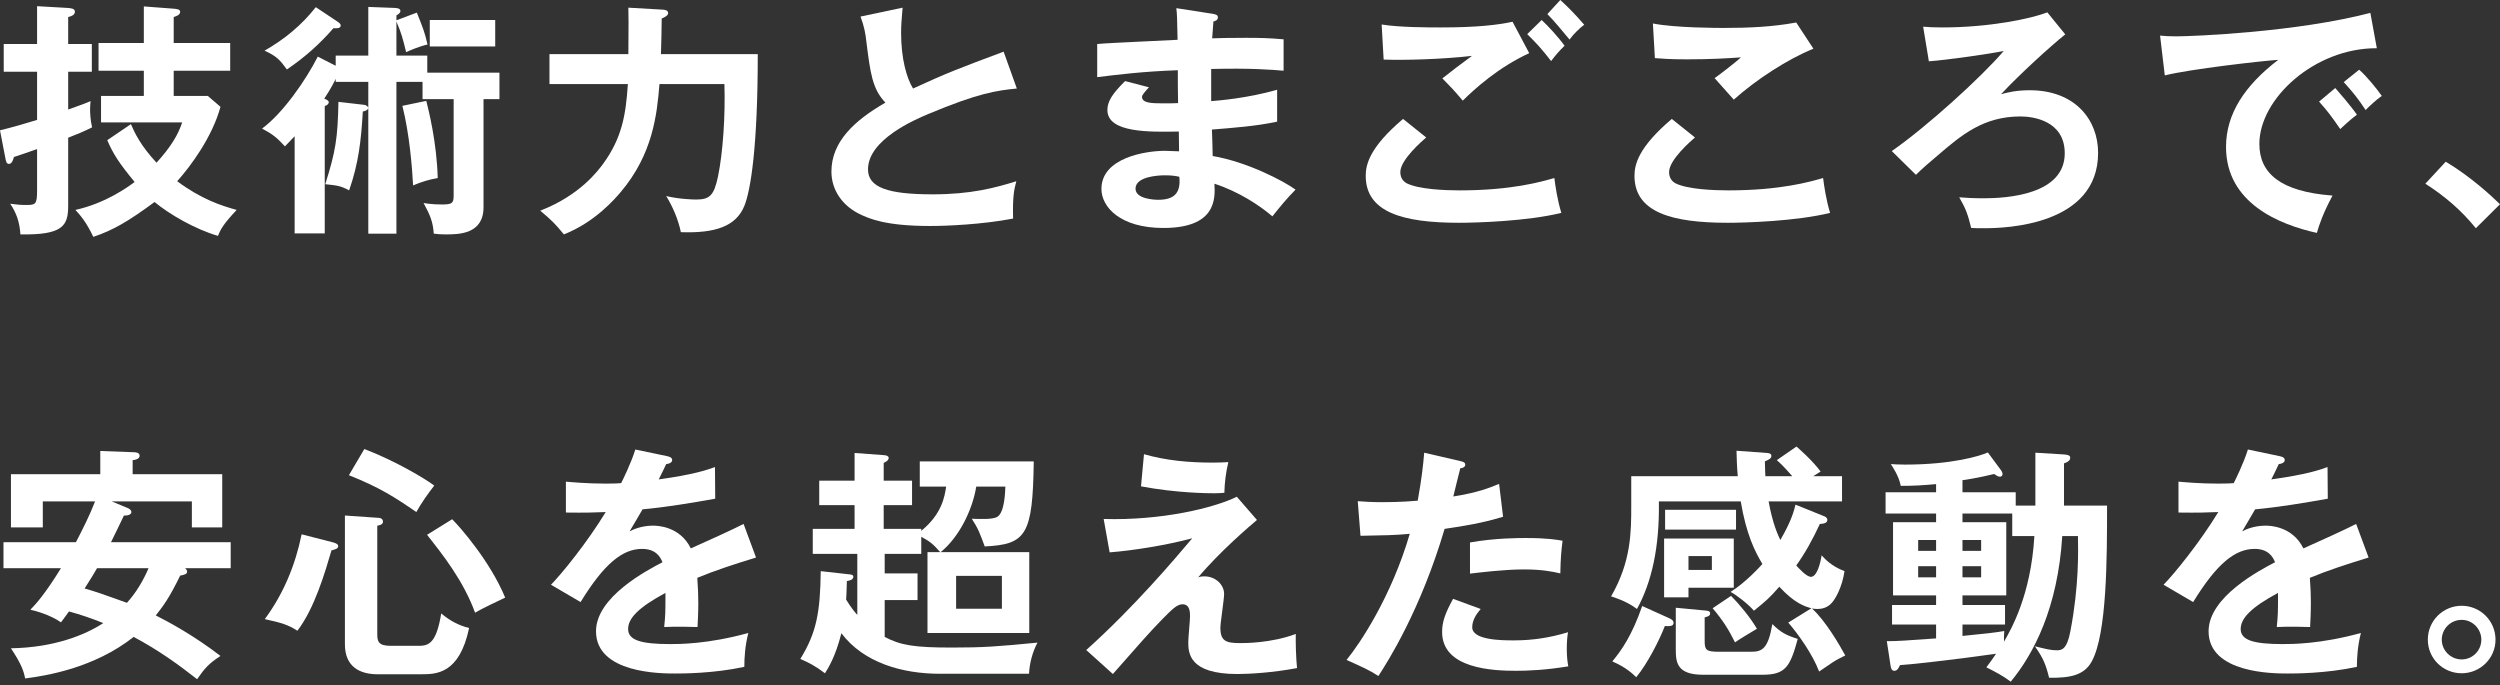
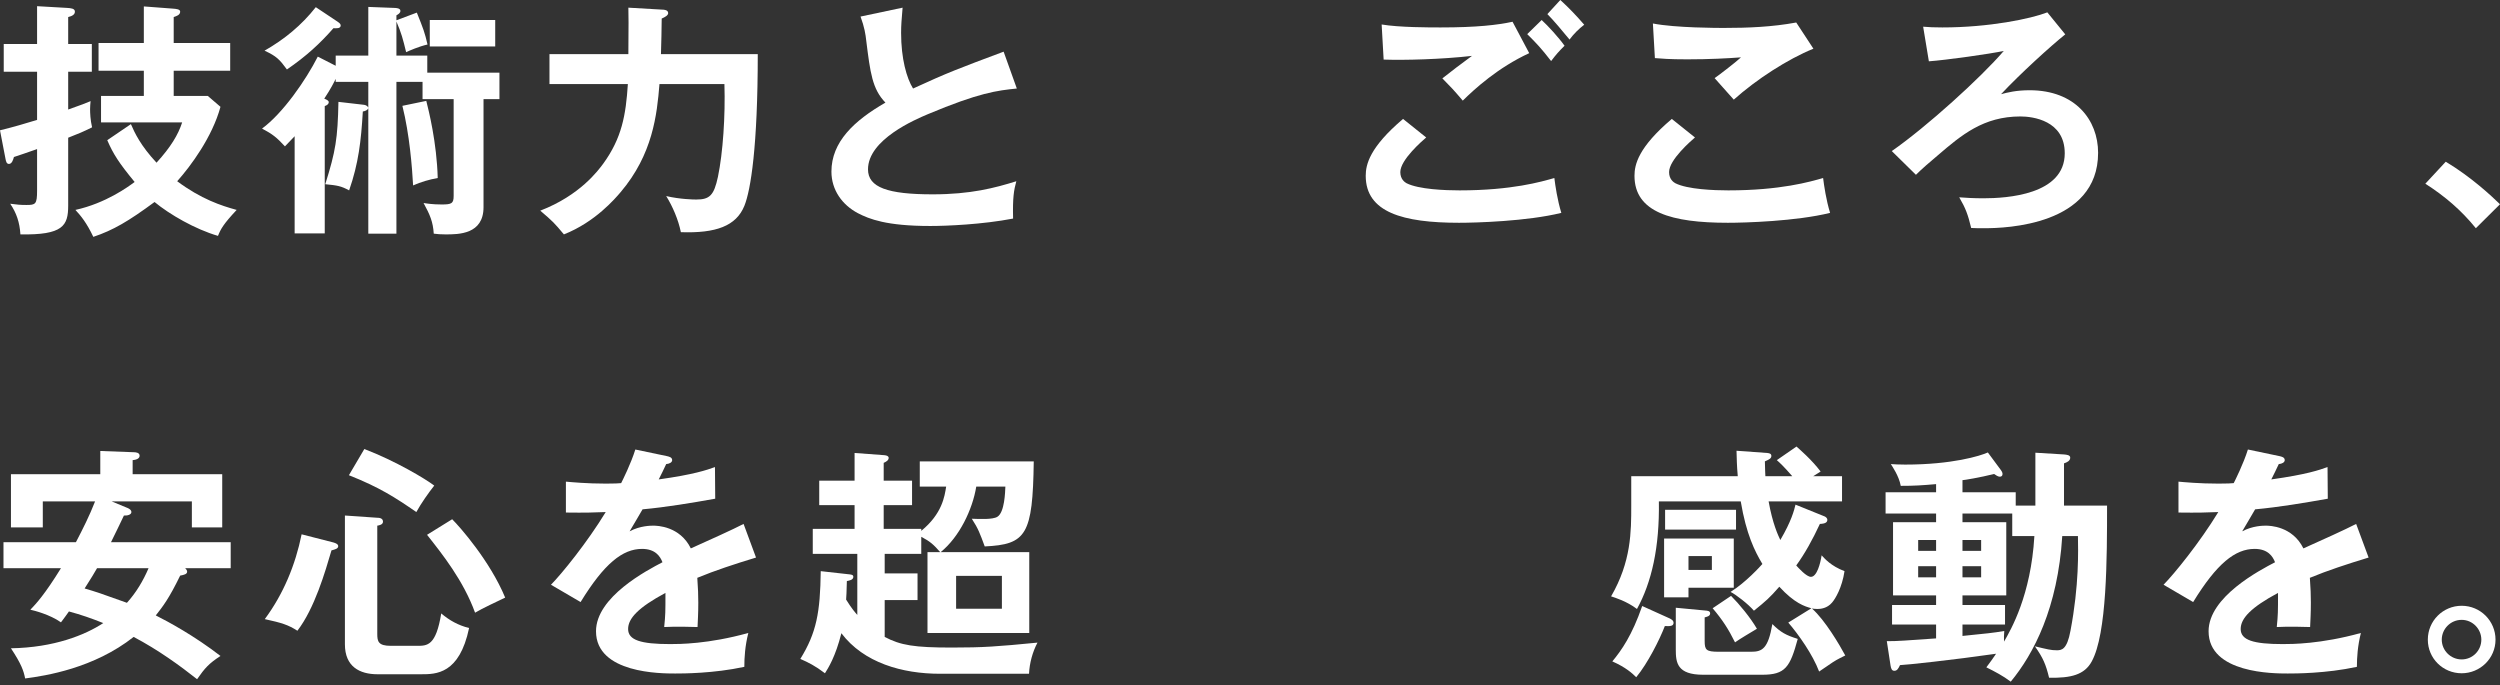
<svg xmlns="http://www.w3.org/2000/svg" width="208" height="57" viewBox="0 0 208 57" fill="none">
  <rect x="0" y="0" width="208" height="57" fill="#333333" stroke="none" />
  <path d="M204.811 50.4C206.364 50.4 207.627 51.655 207.627 53.218C207.627 54.782 206.343 56.016 204.811 56.016C203.258 56.016 201.995 54.782 201.995 53.218C201.995 51.655 203.258 50.4 204.811 50.4ZM204.811 51.572C203.879 51.572 203.155 52.334 203.155 53.218C203.155 54.123 203.9 54.864 204.811 54.864C205.722 54.864 206.447 54.123 206.447 53.218C206.447 52.334 205.722 51.572 204.811 51.572Z" fill="white" />
  <path d="M187.026 37.399L189.676 37.954C189.821 37.995 190.09 38.036 190.09 38.283C190.09 38.468 189.862 38.592 189.593 38.612C189.365 39.106 189.22 39.394 188.972 39.888C191.912 39.476 192.968 39.106 193.651 38.859L193.672 41.492C191.705 41.842 189.635 42.192 187.626 42.377C187.378 42.83 186.902 43.591 186.55 44.208C187.419 43.735 188.33 43.735 188.516 43.735C188.848 43.735 190.732 43.776 191.643 45.627C193.113 44.969 195.163 44.043 196.032 43.591L197.068 46.388C195.246 46.944 193.672 47.458 192.181 48.075C192.243 48.877 192.264 49.597 192.264 50.132C192.264 51.038 192.223 51.655 192.202 52.169C192.057 52.169 190.38 52.107 189.428 52.169C189.531 51.12 189.531 50.935 189.531 49.33C187.274 50.544 186.425 51.449 186.425 52.334C186.425 53.259 187.481 53.588 189.924 53.588C190.67 53.588 193.092 53.588 196.426 52.663C196.157 53.732 196.094 54.699 196.094 55.481C193.527 56.036 190.96 56.036 190.339 56.036C189.179 56.036 183.754 56.036 183.754 52.519C183.754 49.659 188.02 47.438 189.283 46.779C189.096 46.285 188.682 45.668 187.585 45.668C185.97 45.668 184.438 46.882 182.471 50.091L180.007 48.651C180.897 47.746 183.009 45.154 184.562 42.603C183.547 42.644 182.926 42.665 181.249 42.644V40.073C181.725 40.114 182.968 40.237 184.583 40.237C185.328 40.237 185.639 40.217 185.846 40.196C185.97 39.95 186.653 38.592 187.026 37.399Z" fill="white" />
  <path d="M167.708 42.068H169.344V37.666L171.725 37.81C171.932 37.831 172.243 37.851 172.243 38.078C172.243 38.345 171.974 38.468 171.725 38.551V42.068H175.307C175.307 46.368 175.307 52.745 174.023 55.049C173.423 56.139 172.305 56.427 170.483 56.386C170.214 55.275 169.986 54.74 169.303 53.773C170.338 54.02 170.628 54.103 171.125 54.103C171.518 54.103 171.974 54.062 172.264 52.477C172.988 48.672 172.905 45.833 172.885 44.599H171.58C171.208 50.585 169.199 54.411 167.294 56.715C166.673 56.242 165.969 55.872 165.265 55.522C165.638 55.028 165.824 54.761 166.073 54.391C162.512 54.905 158.453 55.337 158.081 55.337C157.936 55.645 157.832 55.81 157.605 55.81C157.377 55.81 157.335 55.584 157.294 55.378L156.983 53.342C157.687 53.362 158.743 53.28 161.083 53.115V51.963H157.418V50.338H161.083V49.536H157.501V43.447H161.083V42.727H156.88V40.958H161.083V40.279C159.903 40.382 159.261 40.423 158.143 40.423C157.998 39.62 157.439 38.797 157.315 38.612C157.687 38.633 157.977 38.654 158.516 38.654C162.408 38.654 164.748 37.934 165.39 37.645L166.487 39.127C166.549 39.209 166.611 39.332 166.611 39.435C166.611 39.579 166.528 39.661 166.383 39.661C166.238 39.661 166.052 39.538 165.907 39.435C164.768 39.723 163.402 39.95 163.278 39.95V40.958H167.708V42.068ZM167.419 44.599V42.727H163.278V43.447H166.922V49.536H163.278V50.338H166.818V51.963H163.278V52.91C165.307 52.704 165.783 52.663 166.756 52.498C166.735 52.827 166.715 53.053 166.735 53.383C167.315 52.375 168.971 49.536 169.261 44.599H167.419ZM159.592 45.833H161.083V44.928H159.592V45.833ZM161.083 47.108H159.592V48.034H161.083V47.108ZM163.278 45.833H164.831V44.928H163.278V45.833ZM164.831 47.108H163.278V48.034H164.831V47.108Z" fill="white" />
  <path d="M138.453 44.804H144.25V48.898H140.482V49.7H138.453V44.804ZM142.428 46.265H140.482V47.417H142.428V46.265ZM148.785 51.799L150.71 50.606C150.172 50.462 149.302 50.194 148.039 48.816C147.211 49.762 146.942 49.988 145.927 50.811C145.451 50.256 144.416 49.454 143.981 49.248C145.244 48.466 146.487 47.088 146.631 46.923C145.99 45.854 145.286 44.434 144.83 41.719H138.018C138.08 45.545 137.418 48.446 136.196 50.667C135.327 50.009 134.354 49.721 134.043 49.618C135.72 46.718 135.72 44.249 135.72 42.048V39.62H144.582C144.499 38.695 144.499 38.16 144.478 37.502L147.025 37.687C147.19 37.707 147.377 37.728 147.377 37.934C147.377 38.139 147.211 38.222 146.839 38.386C146.859 39.127 146.859 39.332 146.88 39.62H149.116C148.391 38.777 148.06 38.489 147.832 38.283L149.468 37.152C149.716 37.378 150.71 38.222 151.476 39.23C151.207 39.394 151.104 39.456 150.855 39.62H153.257V41.719H147.149C147.48 43.57 147.936 44.537 148.122 44.928C149.033 43.385 149.282 42.439 149.385 41.986L151.828 42.974C151.911 43.015 152.035 43.118 152.035 43.241C152.035 43.447 151.89 43.57 151.414 43.591C150.814 44.887 150.151 46.08 149.447 47.047C149.634 47.252 150.296 47.993 150.669 47.993C151.166 47.993 151.456 46.882 151.559 46.203C151.808 46.471 152.325 47.088 153.464 47.52C153.257 48.898 152.698 49.824 152.429 50.132C152.015 50.626 151.456 50.667 151.207 50.667C151.021 50.667 150.855 50.647 150.752 50.626C151.849 51.593 153.071 53.691 153.526 54.535C153.298 54.658 152.905 54.823 152.47 55.111C151.621 55.687 151.538 55.748 151.352 55.872C150.814 54.452 149.654 52.807 148.785 51.799ZM138.536 42.418H144.437V44.064H138.536V42.418ZM136.631 50.42L138.909 51.449C139.033 51.511 139.24 51.614 139.24 51.819C139.24 52.107 138.929 52.107 138.515 52.087C138.08 53.218 137.087 55.193 136.134 56.345C135.803 56.016 135.265 55.522 134.146 55.028C134.913 54.103 135.782 52.868 136.631 50.42ZM139.426 50.564L141.828 50.791C142.097 50.811 142.283 50.832 142.283 51.038C142.283 51.284 141.952 51.326 141.828 51.367V53.321C141.828 54.082 141.952 54.226 143.008 54.226H145.7C146.611 54.226 147.108 53.979 147.46 51.922C148.164 52.622 148.598 52.848 149.572 53.156C148.93 55.522 148.536 56.139 146.611 56.139H141.704C139.53 56.139 139.426 55.131 139.426 54.041V50.564ZM142.491 50.606L144.023 49.577C144.706 50.256 145.638 51.387 146.176 52.313C145.596 52.663 144.789 53.136 144.354 53.444C143.816 52.354 143.298 51.552 142.491 50.606Z" fill="white" />
-   <path d="M118.493 37.666L121.516 38.366C121.806 38.427 121.909 38.51 121.909 38.654C121.909 38.695 121.909 38.921 121.495 38.962C121.392 39.333 120.998 40.978 120.916 41.307C122.965 40.978 123.876 40.608 124.725 40.258L125.056 42.994C123.959 43.323 122.862 43.611 120.191 44.002C118.203 50.729 115.491 55.008 114.683 56.242C113.835 55.707 113.483 55.563 112.033 54.905C113.151 53.547 115.781 49.598 117.292 44.414C116.029 44.537 115.139 44.537 113.193 44.578L112.965 41.698C113.483 41.739 114.124 41.781 114.994 41.781C115.387 41.781 116.547 41.781 117.955 41.657C118.286 39.806 118.41 38.695 118.493 37.666ZM122.303 47.726V45.134C124.353 44.763 126.423 44.763 126.941 44.763C128.721 44.763 129.57 44.907 130.005 44.99C129.901 45.812 129.839 46.491 129.819 47.705C129.156 47.561 128.349 47.376 126.775 47.376C125.119 47.376 123.007 47.643 122.303 47.726ZM120.895 49.824L123.193 50.667C122.82 51.099 122.489 51.614 122.489 52.19C122.489 53.28 125.015 53.28 125.968 53.28C127.52 53.28 128.97 53.054 130.46 52.601C130.398 52.951 130.357 53.403 130.357 54C130.357 54.658 130.419 55.09 130.481 55.44C128.618 55.748 127.127 55.81 126.154 55.81C124.208 55.81 119.984 55.646 119.984 52.581C119.984 51.737 120.232 51.038 120.895 49.824Z" fill="white" />
-   <path d="M94.931 40.464L95.18 37.79C97.043 38.324 98.948 38.489 100.894 38.489C101.494 38.489 101.784 38.468 102.198 38.448C101.991 39.312 101.888 40.155 101.867 40.999C101.639 41.019 101.391 41.04 101.018 41.04C100.459 41.04 97.871 41.019 94.931 40.464ZM102.902 41.328L104.579 43.262C104.062 43.694 101.453 45.915 99.693 48.034C99.879 47.972 99.942 47.952 100.19 47.952C101.184 47.952 101.846 48.692 101.846 49.412C101.846 49.865 101.536 51.819 101.536 52.231C101.536 53.362 102.033 53.506 103.192 53.506C103.586 53.506 105.78 53.506 107.809 52.745C107.789 53.403 107.83 54.823 107.913 55.584C105.842 55.975 103.917 56.078 102.944 56.078C98.948 56.078 98.865 54.35 98.865 53.424C98.865 53.074 99.01 51.593 99.01 51.284C99.01 50.955 99.01 50.276 98.389 50.276C97.933 50.276 97.54 50.667 96.65 51.572C95.759 52.477 94.579 53.815 92.591 56.078L90.376 54.082C94.393 50.482 97.788 46.45 99.196 44.784C97.064 45.36 94.227 45.812 92.322 45.956L91.825 43.179C96.65 43.323 101.039 42.254 102.902 41.328Z" fill="white" />
  <path d="M78.72 40.485H76.525V38.386H86.008C85.925 44.517 85.387 45.298 81.929 45.463C81.536 44.393 81.391 43.982 80.853 43.159C81.494 43.18 82.592 43.241 82.985 42.994C83.585 42.624 83.627 40.937 83.648 40.485H81.225C80.915 42.398 79.817 44.681 78.264 45.936H85.635V52.663H77.167V45.936H78.223C77.685 45.319 77.395 45.052 76.649 44.661V46.08H73.606V47.705H76.339V49.927H73.606V52.992C74.931 53.692 76.07 53.877 79.196 53.877C81.805 53.877 82.964 53.794 86.319 53.465C85.904 54.247 85.656 55.173 85.615 56.057H78.202C75.076 56.057 71.867 55.152 70.003 52.684C69.506 54.658 68.906 55.584 68.637 56.016C67.829 55.399 67.249 55.111 66.587 54.823C67.933 52.642 68.243 50.956 68.285 47.52L70.686 47.788C70.852 47.808 70.997 47.829 70.997 47.993C70.997 48.24 70.686 48.302 70.459 48.343C70.438 49.289 70.417 49.598 70.397 49.886C70.852 50.626 71.163 50.976 71.328 51.161V46.08H67.622V44.002H71.101V42.028H68.16V39.991H71.101V37.687L73.585 37.872C73.792 37.893 73.937 37.954 73.937 38.098C73.937 38.304 73.709 38.428 73.523 38.51V39.991H75.883V42.028H73.523V44.002H76.649V44.167C78.389 42.748 78.596 41.287 78.72 40.485ZM83.358 47.911H79.548V50.647H83.358V47.911Z" fill="white" />
  <path d="M52.86 37.399L55.51 37.954C55.655 37.995 55.924 38.036 55.924 38.283C55.924 38.468 55.696 38.592 55.427 38.612C55.199 39.106 55.054 39.394 54.806 39.888C57.746 39.476 58.802 39.106 59.485 38.859L59.506 41.492C57.539 41.842 55.468 42.192 53.46 42.377C53.212 42.83 52.736 43.591 52.383 44.208C53.253 43.735 54.164 43.735 54.35 43.735C54.682 43.735 56.566 43.776 57.477 45.627C58.947 44.969 60.997 44.043 61.866 43.591L62.901 46.388C61.08 46.944 59.506 47.458 58.015 48.075C58.077 48.877 58.098 49.597 58.098 50.132C58.098 51.038 58.057 51.655 58.036 52.169C57.891 52.169 56.214 52.107 55.261 52.169C55.365 51.12 55.365 50.935 55.365 49.33C53.108 50.544 52.259 51.449 52.259 52.334C52.259 53.259 53.315 53.588 55.758 53.588C56.504 53.588 58.926 53.588 62.26 52.663C61.99 53.732 61.928 54.699 61.928 55.481C59.361 56.036 56.794 56.036 56.172 56.036C55.013 56.036 49.588 56.036 49.588 52.519C49.588 49.659 53.854 47.438 55.117 46.779C54.93 46.285 54.516 45.668 53.419 45.668C51.804 45.668 50.272 46.882 48.305 50.091L45.841 48.651C46.731 47.746 48.843 45.154 50.396 42.603C49.381 42.644 48.76 42.665 47.083 42.644V40.073C47.559 40.114 48.802 40.237 50.417 40.237C51.162 40.237 51.472 40.217 51.68 40.196C51.804 39.95 52.487 38.592 52.86 37.399Z" fill="white" />
  <path d="M28.697 42.891L31.389 43.077C31.534 43.077 31.865 43.097 31.865 43.406C31.865 43.653 31.534 43.714 31.389 43.735V52.745C31.389 53.362 31.472 53.733 32.507 53.733H34.702C35.55 53.733 36.275 53.733 36.71 51.038C37.393 51.614 38.118 52.025 39.029 52.251C38.221 56.098 36.275 56.098 35.033 56.098H31.41C29.919 56.098 28.697 55.461 28.697 53.609V42.891ZM25.095 44.455L27.745 45.134C27.952 45.195 28.138 45.278 28.138 45.442C28.138 45.648 27.89 45.71 27.579 45.792C27.061 47.561 26.171 50.626 24.743 52.478C23.977 51.984 23.438 51.819 22.03 51.511C23.583 49.413 24.577 47.006 25.095 44.455ZM29.029 39.538L30.312 37.358C32.9 38.345 35.406 39.847 36.13 40.402C35.654 40.999 35.033 41.883 34.639 42.603C32.88 41.39 31.575 40.546 29.029 39.538ZM35.53 44.496L37.621 43.2C38.263 43.838 40.768 46.676 42.031 49.721C41.348 50.05 40.147 50.606 39.526 50.976C38.553 48.302 36.813 46.121 35.53 44.496Z" fill="white" />
  <path d="M5.073 47.273H0.29V45.113H6.315C6.895 44.002 7.454 42.892 7.909 41.719H3.561V43.879H0.911V39.456H8.344V37.523L11.139 37.625C11.264 37.625 11.616 37.646 11.616 37.913C11.616 38.181 11.284 38.263 11.036 38.284V39.456H18.489V43.879H15.963V41.719H9.297L10.539 42.233C10.663 42.275 10.932 42.398 10.932 42.604C10.932 42.83 10.58 42.912 10.311 42.892C10.146 43.221 9.504 44.599 9.234 45.113H19.194V47.273H15.405C15.467 47.335 15.57 47.438 15.57 47.561C15.57 47.767 15.322 47.829 14.99 47.891C14.059 49.804 13.562 50.441 12.961 51.203C14.017 51.737 16.129 52.869 18.345 54.576C17.392 55.193 17.04 55.584 16.398 56.51C14.99 55.399 13.189 54.083 11.119 52.992C7.806 55.605 3.81 56.222 2.091 56.448C1.967 55.81 1.781 55.255 0.911 53.938C4.514 53.877 7.081 52.828 8.593 51.84C7.557 51.429 6.791 51.161 5.735 50.873C5.508 51.203 5.425 51.305 5.073 51.779C4.141 51.12 2.816 50.791 2.526 50.729C3.002 50.236 3.727 49.454 5.073 47.273ZM12.361 47.273H8.075C7.868 47.644 7.578 48.117 7.04 48.96C8.013 49.248 8.282 49.331 10.56 50.153C11.305 49.331 11.905 48.343 12.361 47.273Z" fill="white" />
  <path d="M201.788 15.284L203.486 13.454C205.639 14.75 207.275 16.293 208 16.992L205.991 18.987C204.77 17.486 203.424 16.334 201.788 15.284Z" fill="white" />
-   <path d="M192.948 8.455L194.294 7.324C194.584 7.653 195.619 8.846 196.095 9.545C195.578 9.916 194.832 10.615 194.708 10.738C194.004 9.71 193.652 9.237 192.948 8.455ZM194.998 6.83L196.282 5.801C196.861 6.295 197.752 7.385 198.166 7.982C197.71 8.29 197.213 8.764 196.82 9.154C196.178 8.188 195.785 7.694 194.998 6.83ZM197.213 1.07L197.752 4.012C192.575 3.991 187.979 8.208 187.979 11.973C187.979 14.38 189.677 15.943 194.066 16.272C193.259 17.774 192.948 18.741 192.762 19.378C189.615 18.679 185.205 16.889 185.205 12.22C185.205 9.463 186.778 7.097 189.553 4.978C188.227 5.061 182.12 5.76 180.111 6.274L179.718 2.962C180.111 3.004 180.505 3.024 181.064 3.024C182.472 3.024 191.105 2.674 197.213 1.07Z" fill="white" />
  <path d="M170.338 1.028L171.829 2.859C170.648 3.805 168.081 6.13 166.487 7.837C167.025 7.693 167.75 7.508 168.868 7.508C172.657 7.508 174.562 9.977 174.562 12.713C174.562 18.761 166.839 18.987 165.141 18.987C164.603 18.987 164.292 18.987 164.002 18.967C163.733 17.856 163.547 17.341 163.008 16.416C163.505 16.457 164.23 16.498 165.017 16.498C166.963 16.498 171.787 16.21 171.787 12.754C171.787 10.018 169.116 9.689 168.102 9.689C165.017 9.689 163.195 11.232 161.207 12.939C160.503 13.536 159.944 14.009 159.406 14.544L157.397 12.569C160.296 10.553 164.81 6.459 166.715 4.237C165.576 4.484 161.911 4.999 160.482 5.101L160.006 2.221C160.462 2.263 160.938 2.283 161.601 2.283C165.493 2.283 168.971 1.563 170.338 1.028Z" fill="white" />
  <path d="M149.447 1.872L150.876 4.052C148.743 4.916 146.135 6.603 144.25 8.29C144.002 8.002 142.884 6.747 142.656 6.5C142.822 6.398 144.416 5.184 144.851 4.772C143.754 4.855 142.221 4.937 140.379 4.937C138.847 4.937 138.205 4.875 137.687 4.834L137.521 1.954C139.385 2.324 143.008 2.324 143.422 2.324C145.451 2.324 147.46 2.242 149.447 1.872ZM139.095 9.895L141.021 11.438C140.71 11.705 138.867 13.289 138.867 14.318C138.867 14.914 139.24 15.161 139.385 15.243C140.399 15.758 142.615 15.84 143.795 15.84C148.143 15.84 150.607 15.12 151.683 14.811C151.766 15.47 151.932 16.622 152.263 17.712C149.427 18.411 145.182 18.535 143.754 18.535C139.095 18.535 135.989 17.671 135.989 14.626C135.989 13.7 136.3 12.26 139.095 9.895Z" fill="white" />
  <path d="M125.844 1.81L127.231 4.423C124.643 5.616 122.676 7.406 121.703 8.373C120.895 7.426 120.792 7.323 120.005 6.521C120.73 5.945 121.62 5.266 122.469 4.649C119.964 4.937 116.837 5.019 115.119 4.958L114.953 2.037C116.402 2.283 118.949 2.283 119.86 2.283C122.883 2.283 124.601 2.078 125.844 1.81ZM128.742 1.173L129.819 0C130.564 0.679 131.165 1.317 131.807 2.057C131.351 2.407 130.937 2.818 130.585 3.291C130.068 2.654 129.198 1.625 128.742 1.173ZM116.734 9.895L118.659 11.438C118.349 11.705 116.506 13.289 116.506 14.318C116.506 14.914 116.879 15.161 117.024 15.243C118.038 15.758 120.253 15.84 121.434 15.84C125.782 15.84 128.245 15.12 129.322 14.811C129.405 15.47 129.571 16.622 129.902 17.712C127.065 18.411 122.821 18.535 121.392 18.535C116.734 18.535 113.628 17.671 113.628 14.626C113.628 13.701 113.939 12.261 116.734 9.895ZM127.065 2.839L128.266 1.666C128.784 2.139 129.674 3.106 130.171 3.806C129.695 4.279 129.488 4.505 129.053 5.081C128.225 4.011 127.852 3.621 127.065 2.839Z" fill="white" />
-   <path d="M97.871 0.679L100.915 1.152C101.122 1.193 101.329 1.234 101.329 1.44C101.329 1.687 101.101 1.748 100.956 1.79C100.915 2.263 100.894 2.612 100.853 3.188C101.391 3.168 102.302 3.147 103.689 3.147C104.869 3.147 105.594 3.168 106.795 3.271V5.883C105.801 5.801 104.124 5.657 100.77 5.739V8.414C101.308 8.372 103.751 8.187 106.257 7.467V10.121C104.559 10.491 102.613 10.635 100.832 10.779C100.853 11.129 100.894 12.672 100.894 12.98C103.793 13.474 106.836 15.079 107.789 15.778C107.043 16.539 106.567 17.115 105.863 18C104.807 17.095 103.068 15.943 101.039 15.284C101.122 16.56 101.163 18.967 96.795 18.967C93.192 18.967 91.639 17.218 91.639 15.716C91.639 13.145 95.262 12.548 96.939 12.548C97.167 12.548 97.83 12.59 98.099 12.59C98.099 12.487 98.078 11.129 98.078 10.944C95.656 10.985 92.136 11.067 92.136 9.154C92.136 8.455 92.509 7.838 93.606 6.747L95.594 7.262C95.366 7.508 95.014 7.899 95.014 8.043C95.014 8.578 95.78 8.599 96.815 8.599C97.291 8.599 97.602 8.599 98.016 8.578C97.996 8.146 97.995 6.233 97.995 5.842C95.076 5.945 92.985 6.212 91.287 6.418V3.662C92.343 3.559 97.022 3.374 97.975 3.312C97.933 1.419 97.933 1.214 97.871 0.679ZM98.12 14.708C97.85 14.647 97.519 14.585 96.939 14.585C96.277 14.585 94.476 14.708 94.476 15.696C94.476 16.56 96.049 16.622 96.36 16.622C97.623 16.622 98.265 16.128 98.12 14.708Z" fill="white" />
  <path d="M83.502 4.299L84.6 7.365C82.964 7.529 81.453 7.714 77.188 9.504C76.173 9.936 72.218 11.602 72.218 14.091C72.218 15.593 73.854 16.169 77.602 16.169C80.769 16.169 82.778 15.634 84.558 15.079C84.351 15.84 84.248 16.437 84.289 18.185C81.722 18.679 78.761 18.802 77.395 18.802C73.751 18.802 72.322 18.226 71.37 17.733C70.086 17.054 69.175 15.819 69.175 14.277C69.175 11.808 71.059 10.039 73.668 8.537C72.57 7.406 72.405 6.048 72.073 3.394C72.011 2.839 71.928 2.283 71.597 1.378L75.096 0.638C75.013 1.625 74.972 2.098 74.972 2.736C74.972 4.875 75.428 6.501 75.966 7.365C78.823 6.048 79.817 5.678 83.502 4.299Z" fill="white" />
  <path d="M52.28 0.638L55.116 0.802C55.24 0.802 55.592 0.823 55.592 1.09C55.592 1.275 55.344 1.419 55.054 1.543C55.054 2.407 55.013 3.621 54.992 4.505H63.046C63.046 12.158 62.466 15.819 61.928 17.136C61.245 18.802 59.568 19.419 56.648 19.317C56.441 18.288 55.965 17.177 55.427 16.313C56.586 16.581 57.684 16.601 57.932 16.601C59.05 16.601 59.402 16.251 59.733 14.709C60.148 12.713 60.355 9.648 60.272 6.994H54.868C54.661 9.545 54.309 12.837 51.638 15.984C51.182 16.519 49.526 18.473 46.917 19.502C46.11 18.535 46.006 18.432 44.95 17.527C48.263 16.251 49.774 14.174 50.188 13.618C51.741 11.479 52.073 9.566 52.238 6.994H45.716V4.505H52.28C52.3 1.81 52.3 1.502 52.28 0.638Z" fill="white" />
  <path d="M27.93 5.472V4.628H30.643V0.576L32.796 0.658C32.962 0.658 33.314 0.679 33.314 0.905C33.314 1.09 33.127 1.193 32.982 1.275V1.687L34.68 1.049C35.218 2.386 35.343 2.715 35.57 3.703C34.846 3.867 34.059 4.217 33.79 4.34C33.521 3.23 33.396 2.756 32.982 1.79V4.628H35.55V6.048H41.554V8.249H40.229V17.239C40.229 19.502 38.158 19.502 37.061 19.502C36.688 19.502 36.378 19.481 36.088 19.44C36.026 18.453 35.778 17.877 35.239 16.889C35.488 16.93 35.984 17.012 36.751 17.012C37.579 17.012 37.744 16.93 37.744 16.293V8.249H35.156V6.809H32.982V19.44H30.643V9.01C30.581 9.154 30.415 9.236 30.187 9.278C30.042 11.726 29.835 13.577 29.048 15.84C28.365 15.47 28.075 15.428 27.061 15.326C27.93 12.569 28.096 11.52 28.158 8.475L30.125 8.702C30.394 8.722 30.539 8.763 30.643 8.948V6.809H27.93V6.562C27.765 6.891 27.537 7.364 26.978 8.208C27.185 8.29 27.351 8.373 27.351 8.496C27.351 8.661 27.206 8.763 27.019 8.825V19.419H24.514V11.335C24.038 11.829 23.934 11.931 23.707 12.178C23.023 11.438 22.692 11.17 21.802 10.697C23.541 9.422 25.446 6.665 26.44 4.711L27.93 5.472ZM26.274 0.596L28.096 1.81C28.241 1.913 28.345 1.995 28.345 2.119C28.345 2.283 28.2 2.345 28.055 2.345C27.972 2.345 27.868 2.366 27.744 2.345C26.605 3.641 25.487 4.67 23.872 5.78C23.272 4.958 23.003 4.67 22.009 4.217C23.665 3.271 25.094 2.098 26.274 0.596ZM33.479 8.805L35.467 8.393C35.674 9.216 36.337 11.849 36.419 14.811C35.715 14.935 35.011 15.14 34.37 15.428C34.287 13.927 34.08 11.211 33.479 8.805ZM41.202 1.666V3.867H35.757V1.666H41.202Z" fill="white" />
  <path d="M14.452 7.982H17.288L18.344 8.887C17.661 11.396 15.881 13.803 14.742 15.079C16.729 16.56 18.407 17.115 19.69 17.465C18.593 18.638 18.365 19.049 18.137 19.625C16.233 19.07 14.1 17.835 12.858 16.807C10.684 18.411 9.421 19.152 7.764 19.707C7.205 18.535 6.75 17.979 6.274 17.465C8.8 16.91 10.684 15.531 11.201 15.14C9.897 13.556 9.421 12.816 8.924 11.664L10.891 10.327C11.201 11.047 11.698 12.116 13.023 13.536C14.204 12.24 14.825 11.211 15.156 10.183H8.406V7.982H11.967V5.883H8.199V3.579H11.967V0.535L14.411 0.72C14.638 0.74 14.99 0.761 14.99 0.967C14.99 1.255 14.68 1.337 14.452 1.419V3.579H19.152V5.883H14.452V7.982ZM5.673 3.662H7.64V5.966H5.673V9.113C6.833 8.702 7.102 8.599 7.537 8.414C7.516 8.66 7.495 8.825 7.495 9.072C7.495 9.401 7.516 9.977 7.661 10.594C6.874 10.985 6.563 11.108 5.673 11.458V17.115C5.673 18.782 5.238 19.563 1.698 19.502C1.636 18.494 1.367 17.712 0.849 16.951C1.47 17.033 1.718 17.054 2.195 17.054C2.961 17.054 3.085 16.992 3.085 15.86V12.404C2.443 12.631 1.429 12.98 1.159 13.063C1.097 13.289 0.994 13.639 0.745 13.639C0.538 13.639 0.497 13.412 0.456 13.207L0 10.841C1.263 10.532 1.988 10.306 3.085 9.977V5.966H0.311V3.662H3.085V0.514L5.59 0.658C5.88 0.679 6.232 0.699 6.232 0.967C6.232 1.214 6.004 1.337 5.673 1.419V3.662Z" fill="white" />
</svg>